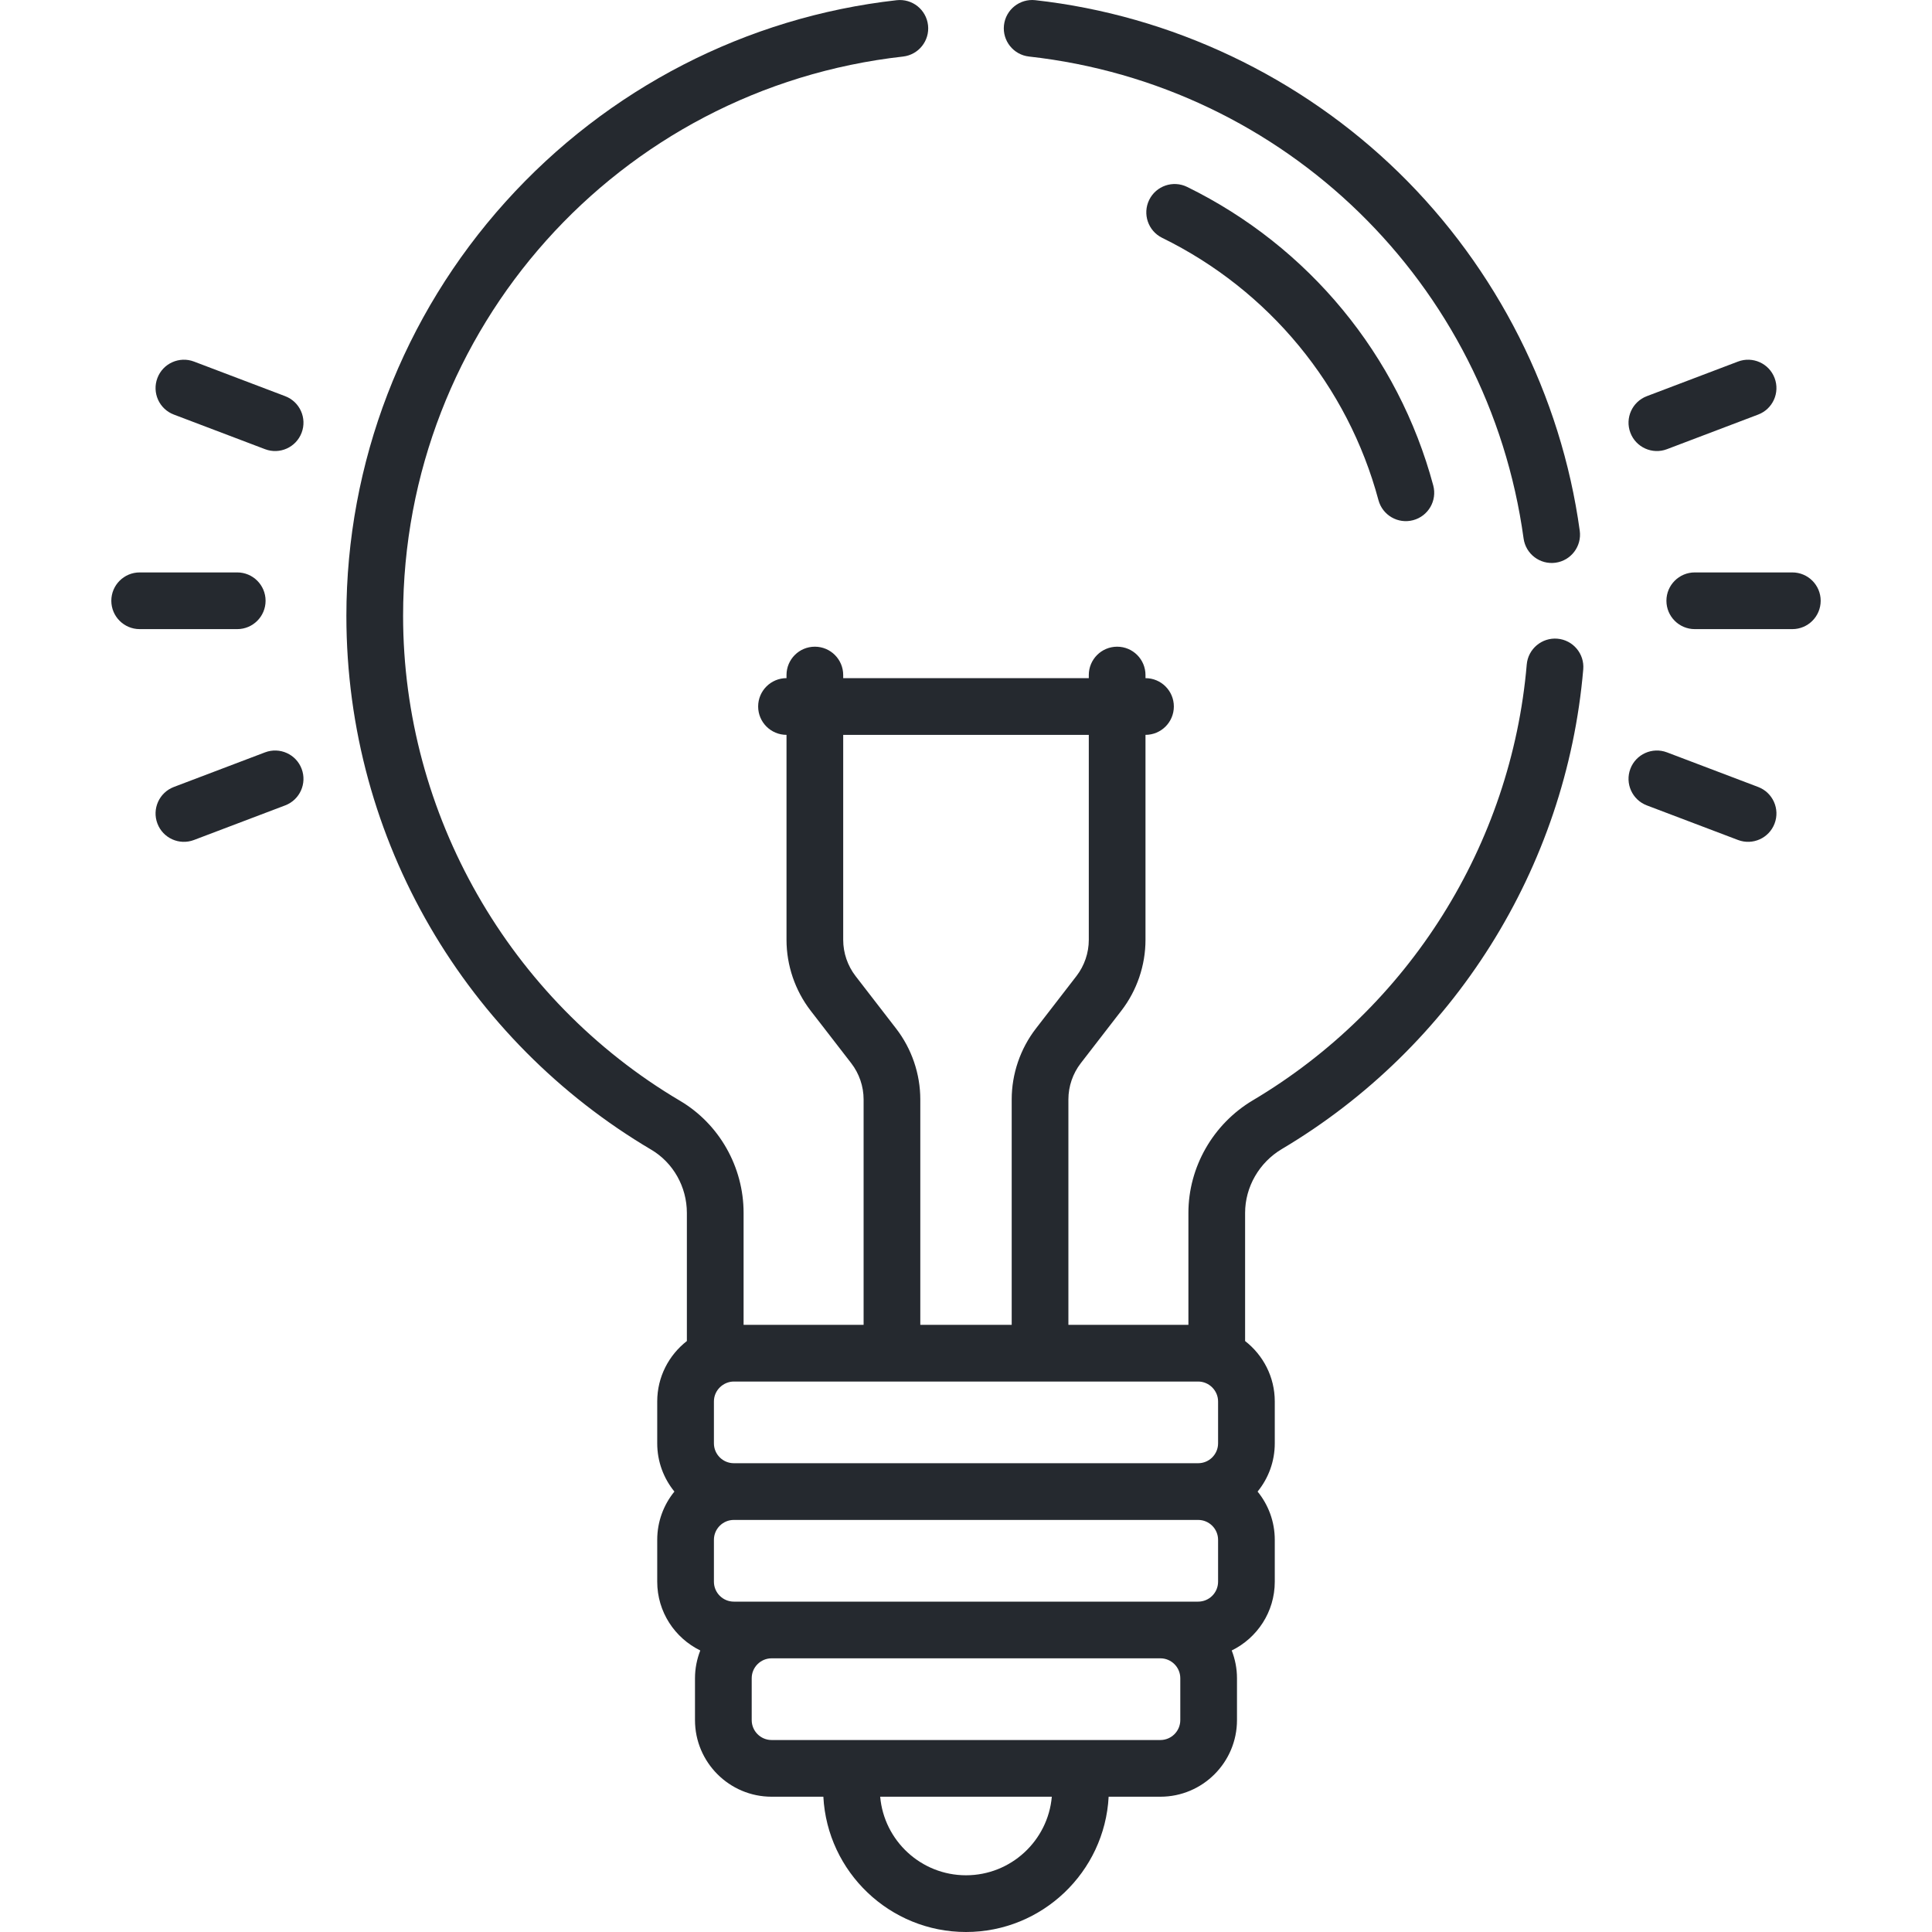
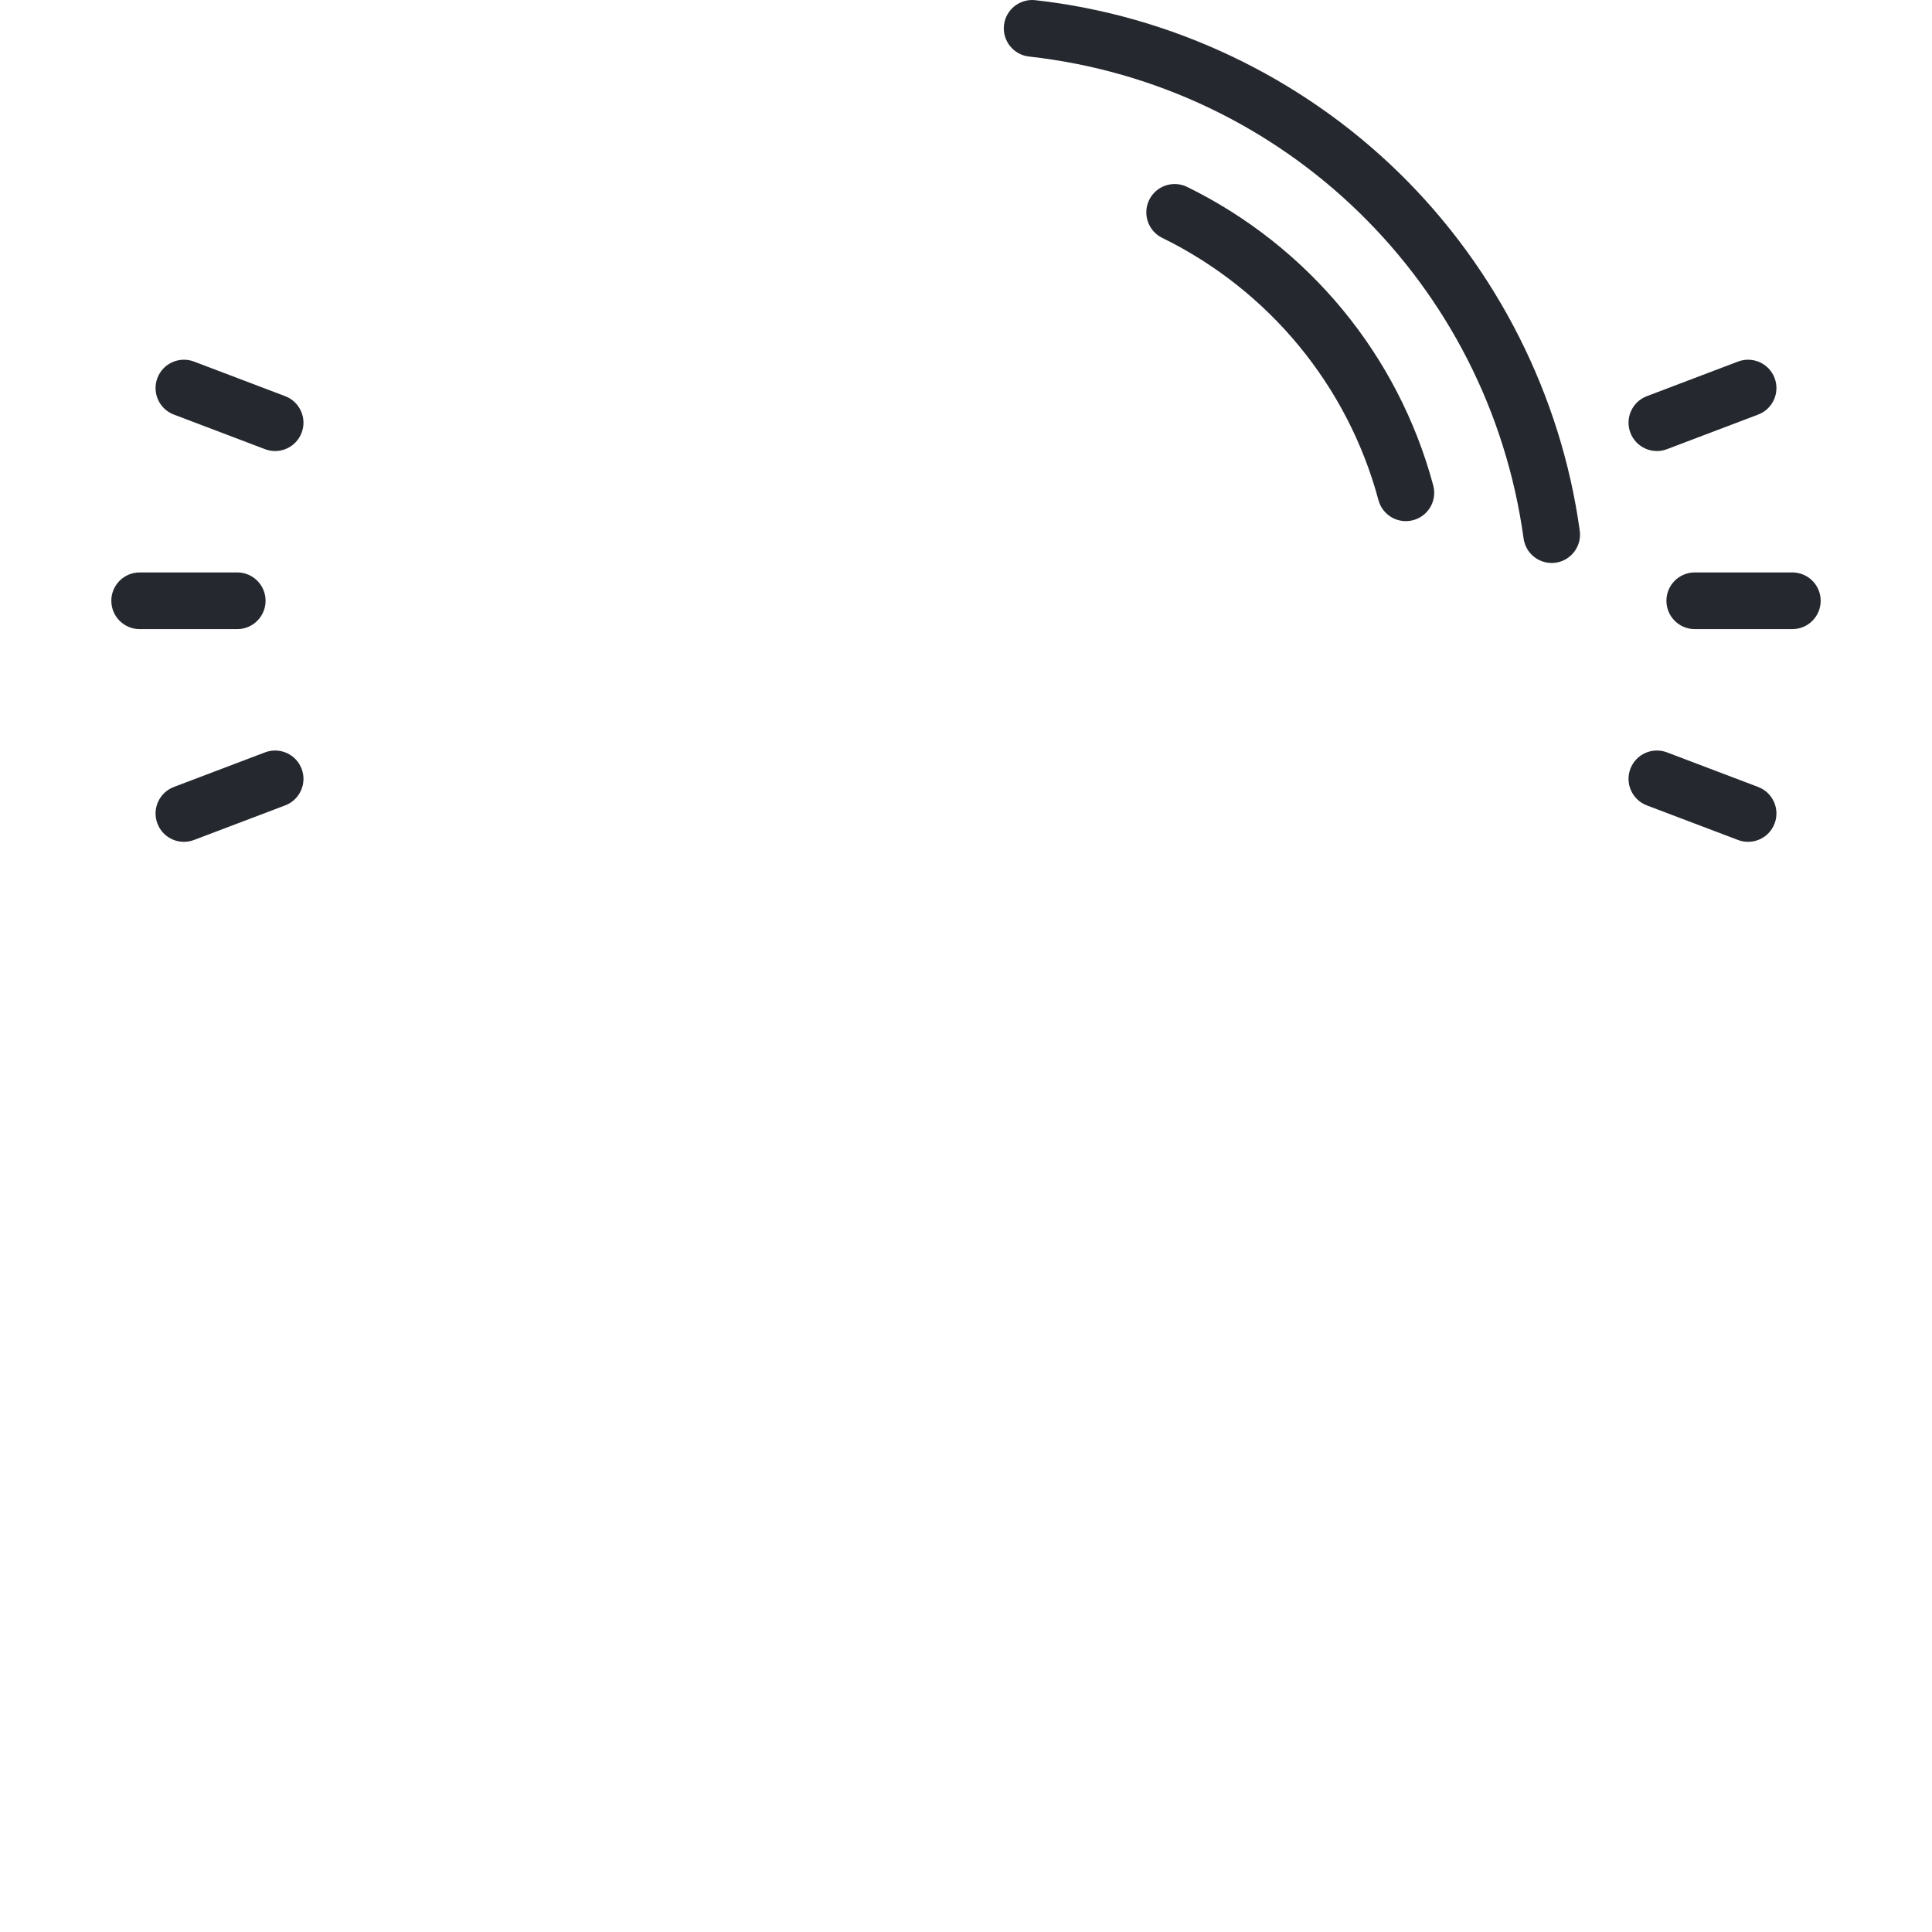
<svg xmlns="http://www.w3.org/2000/svg" width="84" height="84" viewBox="0 0 84 84" fill="none">
  <g clip-path="url(#clip0_507_8847)">
    <path d="M51.615 8.127C51.003 7.827 50.265 8.08 49.965 8.691C49.666 9.303 49.918 10.041 50.529 10.341C55.172 12.617 58.599 16.774 59.933 21.745C60.11 22.404 60.786 22.793 61.443 22.616C62.101 22.44 62.491 21.764 62.315 21.106C60.796 15.447 56.896 10.717 51.615 8.127Z" fill="#25292F" />
    <path d="M11.547 26.12C11.547 25.44 10.995 24.888 10.314 24.888H6.073C5.392 24.888 4.84 25.44 4.84 26.12C4.84 26.801 5.392 27.353 6.073 27.353H10.314C10.995 27.353 11.547 26.801 11.547 26.12Z" fill="#25292F" />
    <path d="M12.399 17.225L8.434 15.72C7.798 15.479 7.085 15.799 6.844 16.435C6.602 17.072 6.922 17.784 7.559 18.025L11.524 19.53C12.162 19.772 12.873 19.451 13.114 18.815C13.356 18.178 13.035 17.467 12.399 17.225Z" fill="#25292F" />
    <path d="M11.524 32.711L7.559 34.216C6.923 34.458 6.602 35.17 6.844 35.806C7.085 36.443 7.797 36.763 8.434 36.521L12.399 35.017C13.036 34.775 13.356 34.063 13.114 33.426C12.873 32.79 12.161 32.47 11.524 32.711Z" fill="#25292F" />
    <path d="M77.927 24.888H73.686C73.005 24.888 72.453 25.44 72.453 26.12C72.453 26.801 73.005 27.353 73.686 27.353H77.927C78.608 27.353 79.16 26.801 79.16 26.12C79.16 25.44 78.608 24.888 77.927 24.888Z" fill="#25292F" />
    <path d="M72.476 19.53L76.441 18.025C77.078 17.784 77.398 17.072 77.156 16.435C76.915 15.799 76.203 15.479 75.566 15.72L71.601 17.225C70.965 17.467 70.644 18.178 70.886 18.815C71.127 19.451 71.839 19.772 72.476 19.53Z" fill="#25292F" />
    <path d="M76.441 34.216L72.476 32.711C71.84 32.47 71.127 32.79 70.886 33.426C70.644 34.063 70.965 34.775 71.601 35.017L75.566 36.521C76.204 36.763 76.915 36.442 77.156 35.806C77.398 35.17 77.078 34.458 76.441 34.216Z" fill="#25292F" />
    <path d="M44.74 2.458C55.874 3.698 64.716 12.315 66.243 23.412C66.335 24.084 66.954 24.558 67.632 24.466C68.306 24.373 68.778 23.751 68.685 23.076C67.876 17.196 65.08 11.664 60.813 7.499C56.538 3.327 50.927 0.666 45.013 0.008C44.336 -0.067 43.727 0.42 43.651 1.096C43.576 1.773 44.064 2.383 44.74 2.458Z" fill="#25292F" />
-     <path d="M67.713 27.769C67.038 27.712 66.438 28.214 66.38 28.892C65.71 36.726 61.26 43.809 54.476 47.837C52.745 48.864 51.67 50.741 51.67 52.734V57.601H46.452V47.801C46.452 47.235 46.643 46.676 46.989 46.228L48.754 43.944C49.431 43.067 49.804 41.973 49.804 40.864V31.95C50.485 31.95 51.037 31.398 51.037 30.717C51.037 30.037 50.485 29.485 49.804 29.485V29.35C49.804 28.669 49.253 28.117 48.572 28.117C47.891 28.117 47.339 28.669 47.339 29.35V29.484H36.661V29.35C36.661 28.669 36.109 28.117 35.428 28.117C34.747 28.117 34.196 28.669 34.196 29.35V29.484C33.515 29.485 32.963 30.037 32.963 30.717C32.963 31.398 33.515 31.95 34.196 31.95V40.864C34.196 41.973 34.569 43.066 35.246 43.944L37.011 46.228C37.357 46.676 37.548 47.235 37.548 47.801V57.601H32.33V52.734C32.33 50.736 31.272 48.869 29.567 47.861C22.14 43.472 17.526 35.394 17.526 26.779C17.526 14.302 26.87 3.847 39.261 2.459C39.937 2.383 40.425 1.773 40.349 1.097C40.273 0.42 39.665 -0.067 38.986 0.009C32.453 0.741 26.415 3.852 21.985 8.77C17.52 13.727 15.06 20.122 15.06 26.779C15.061 36.604 20.339 45.272 28.312 49.985C29.27 50.55 29.864 51.604 29.864 52.735V58.306C29.081 58.916 28.575 59.865 28.575 60.932V62.753C28.575 63.548 28.855 64.278 29.322 64.851C28.855 65.424 28.575 66.154 28.575 66.949V68.77C28.575 70.084 29.34 71.218 30.447 71.76C30.301 72.135 30.217 72.541 30.217 72.966V74.787C30.217 76.624 31.712 78.118 33.548 78.118H35.798C35.97 81.391 38.686 84 42 84C45.314 84 48.03 81.39 48.202 78.118H50.452C52.288 78.118 53.782 76.624 53.782 74.787V72.966C53.782 72.541 53.699 72.135 53.553 71.76C54.66 71.218 55.425 70.084 55.425 68.77V66.949C55.425 66.155 55.145 65.425 54.678 64.851C55.145 64.278 55.425 63.548 55.425 62.753V60.932C55.425 59.865 54.919 58.916 54.135 58.306V52.734C54.135 51.607 54.748 50.542 55.734 49.957C63.201 45.523 68.099 37.727 68.837 29.102C68.895 28.424 68.392 27.827 67.713 27.769ZM37.198 42.437C36.852 41.989 36.661 41.431 36.661 40.864V31.951H47.339V40.864C47.339 41.431 47.148 41.989 46.802 42.437L45.038 44.721C44.36 45.599 43.987 46.693 43.987 47.801V57.602H40.013V47.801C40.013 46.693 39.64 45.599 38.962 44.721L37.198 42.437ZM42 81.534C40.046 81.534 38.436 80.03 38.269 78.118H45.731C45.564 80.03 43.954 81.534 42 81.534ZM51.317 74.787C51.317 75.264 50.929 75.653 50.452 75.653C48.395 75.653 35.066 75.653 33.548 75.653C33.071 75.653 32.683 75.265 32.683 74.787V72.966C32.683 72.49 33.071 72.101 33.548 72.101H50.452C50.928 72.101 51.317 72.489 51.317 72.966V74.787ZM52.96 68.77C52.96 69.248 52.572 69.636 52.094 69.636C51.151 69.636 32.5 69.636 31.906 69.636C31.428 69.636 31.04 69.248 31.04 68.77V66.949C31.04 66.472 31.428 66.084 31.906 66.084H52.094C52.572 66.084 52.96 66.472 52.96 66.949V68.77ZM52.96 62.753C52.96 63.23 52.572 63.618 52.094 63.618H31.906C31.428 63.618 31.04 63.23 31.04 62.753V60.932C31.04 60.441 31.452 60.067 31.906 60.067H52.094C52.568 60.067 52.96 60.459 52.96 60.932V62.753Z" fill="#25292F" />
  </g>
  <defs>
    <clipPath id="clip0_507_8847">
      <rect width="84" height="84" fill="white" />
    </clipPath>
  </defs>
</svg>